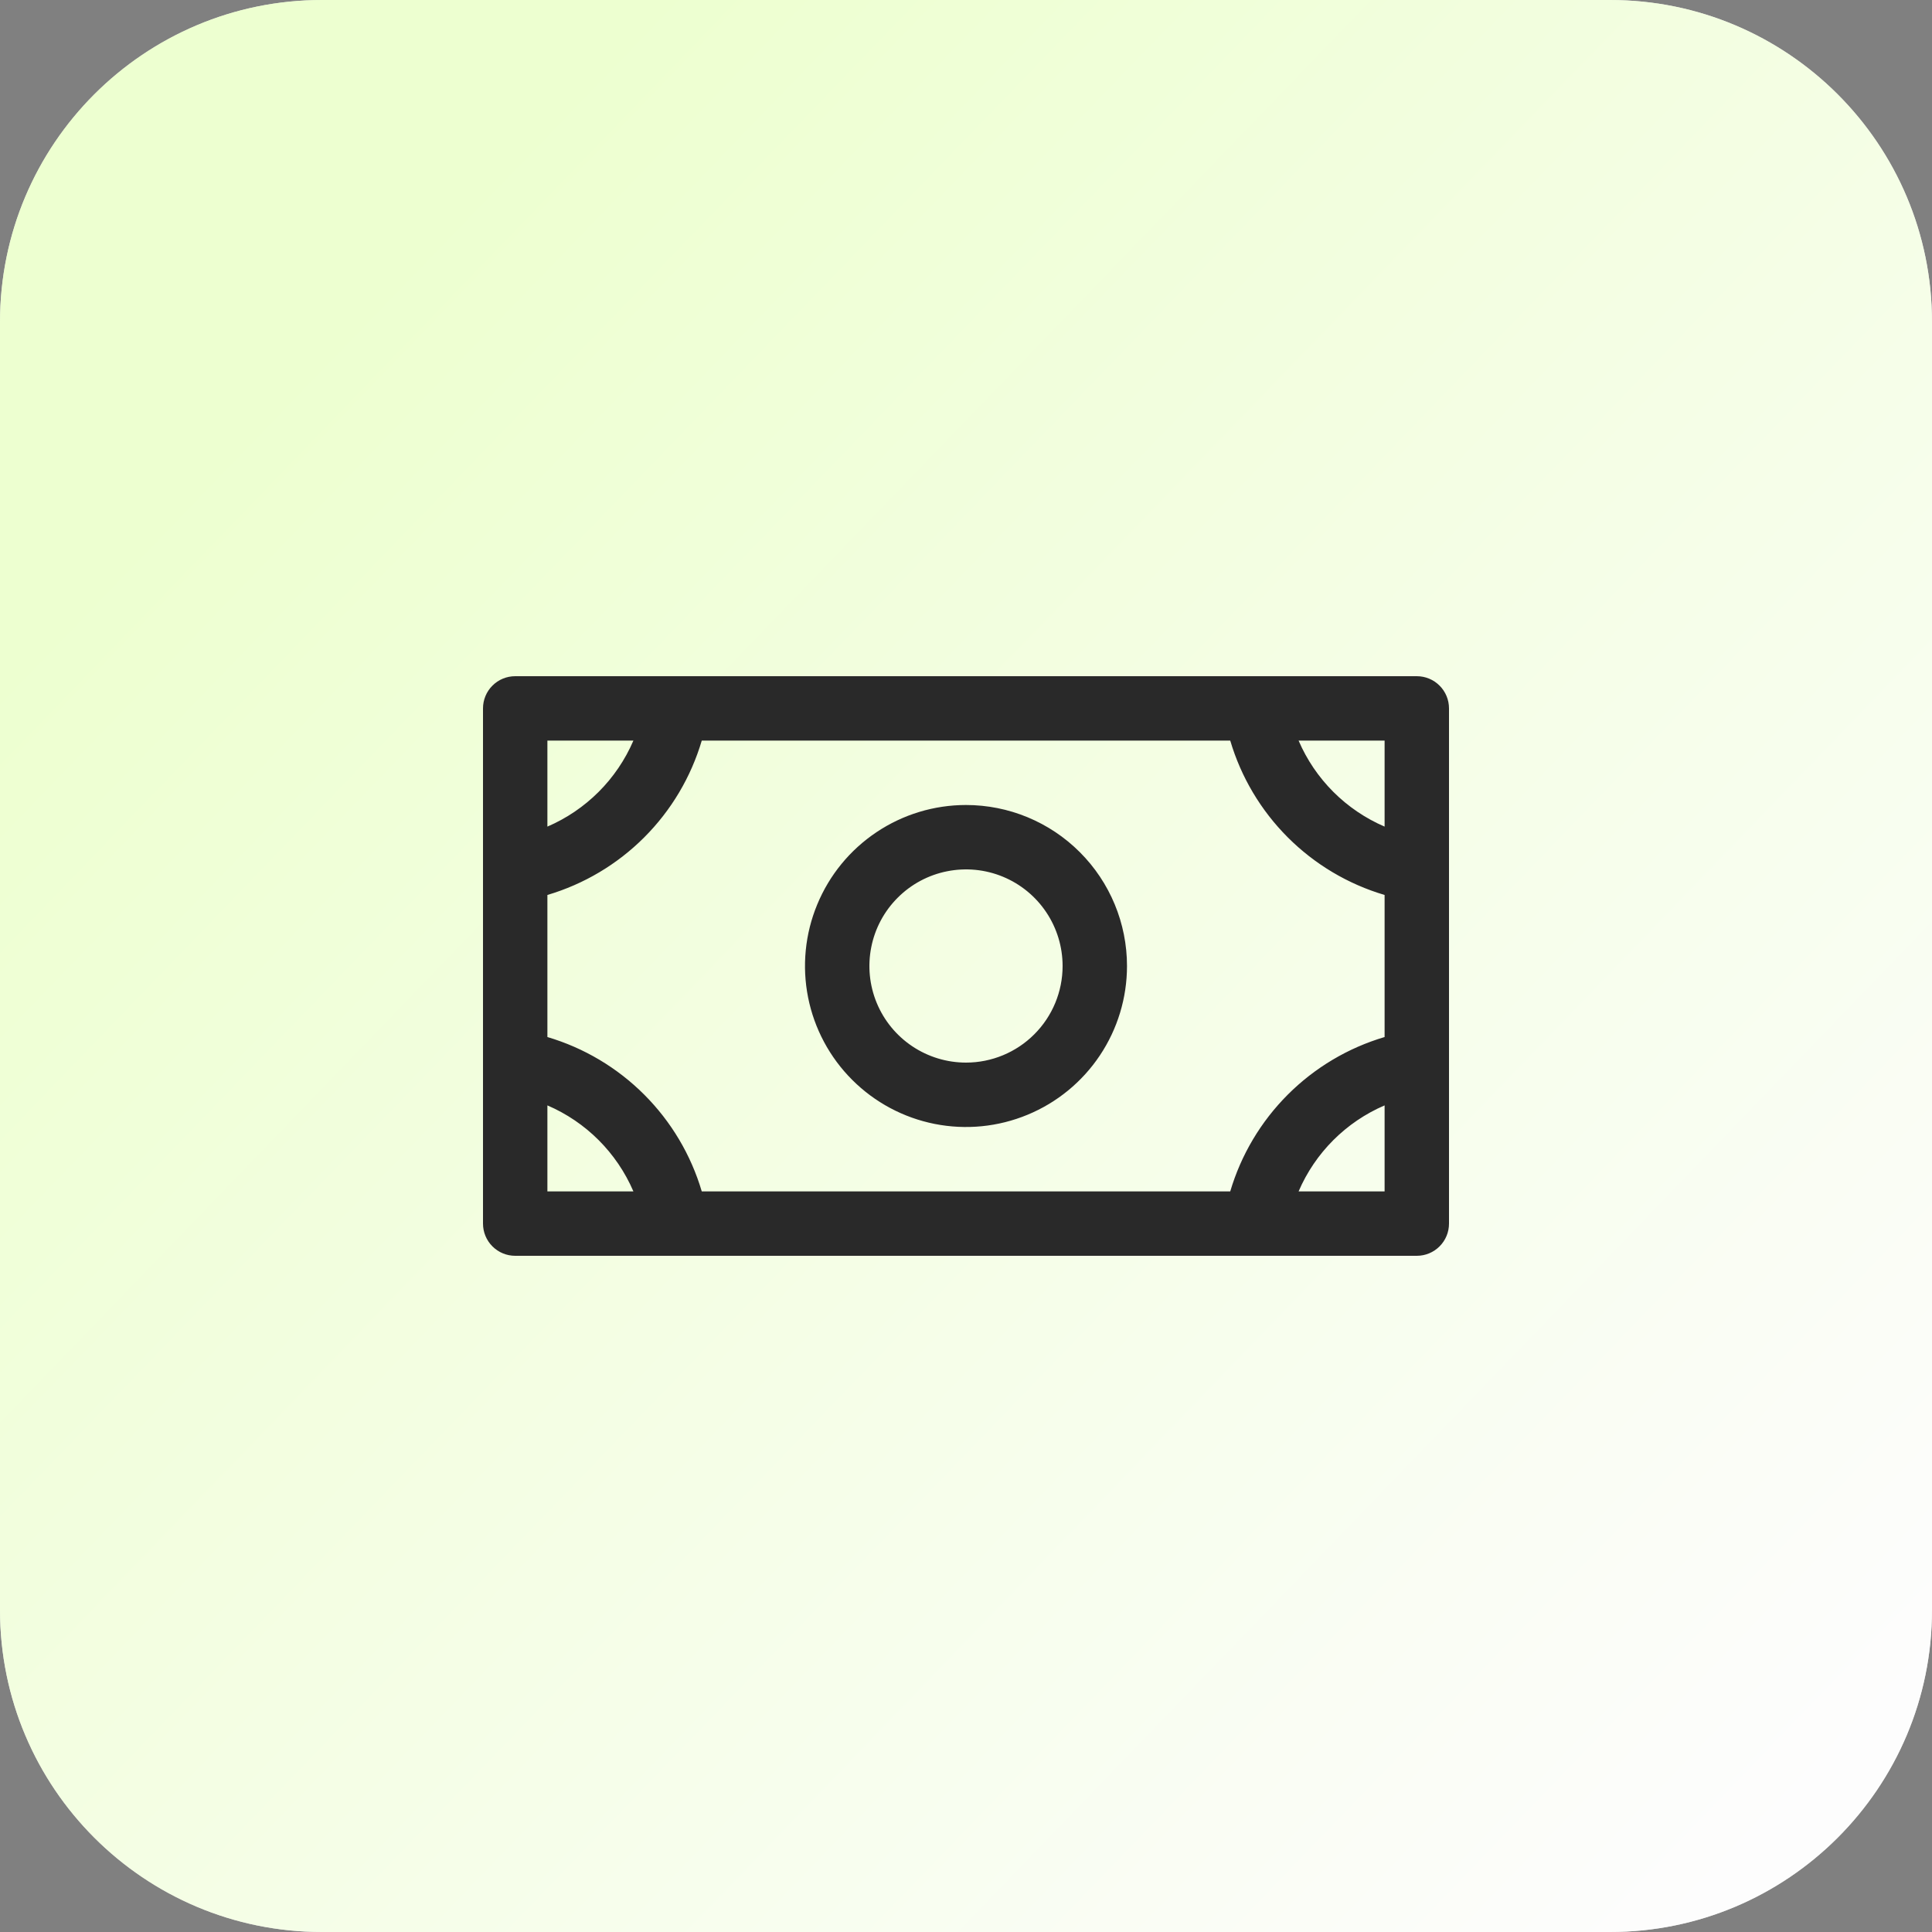
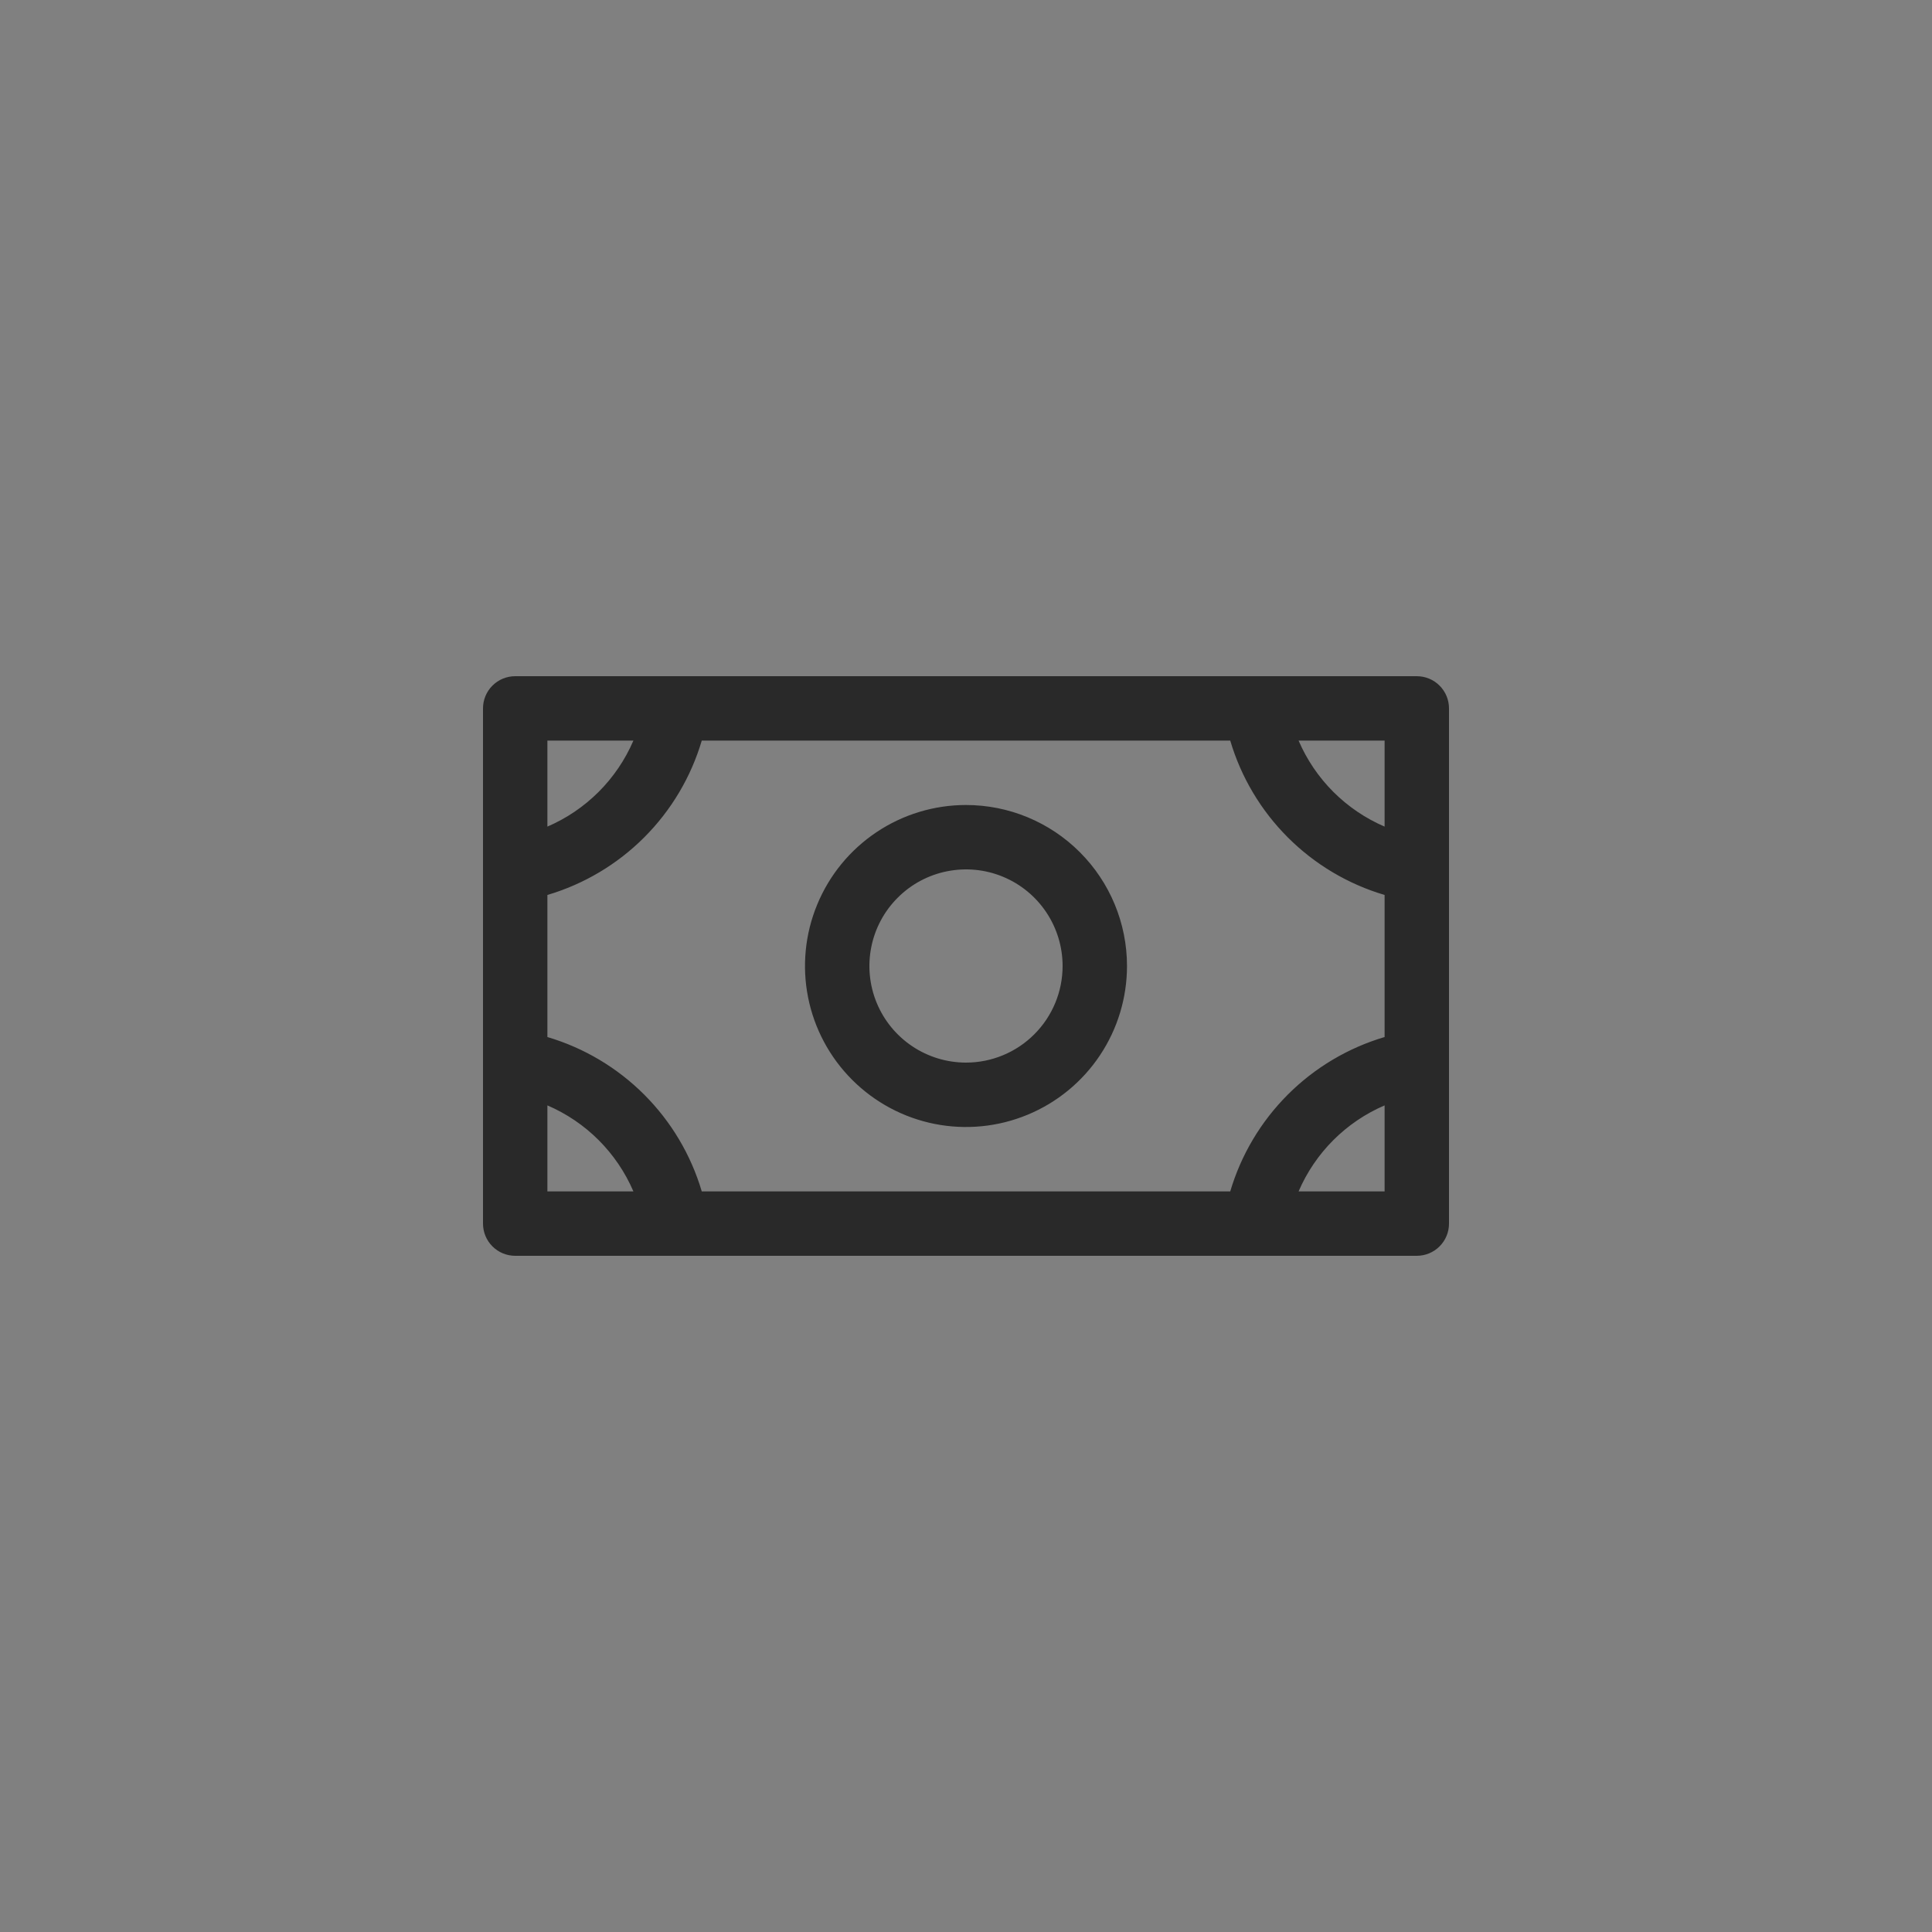
<svg xmlns="http://www.w3.org/2000/svg" width="60" height="60" viewBox="0 0 60 60" fill="none">
  <rect x="0" y="0" width="60" height="60" fill="#808080" stroke="none" />
-   <path d="M0 10C0 4.477 4.477 0 10 0H50C55.523 0 60 4.477 60 10V50C60 55.523 55.523 60 50 60H10C4.477 60 0 55.523 0 50V10Z" fill="#D9D9D9" />
-   <path d="M0 10C0 4.477 4.477 0 10 0H50C55.523 0 60 4.477 60 10V50C60 55.523 55.523 60 50 60H10C4.477 60 0 55.523 0 50V10Z" fill="url(#paint0_linear_50_604)" />
  <path d="M30 25C29.011 25 28.044 25.293 27.222 25.843C26.4 26.392 25.759 27.173 25.381 28.087C25.002 29 24.903 30.006 25.096 30.976C25.289 31.945 25.765 32.836 26.465 33.535C27.164 34.235 28.055 34.711 29.024 34.904C29.994 35.097 31 34.998 31.913 34.619C32.827 34.241 33.608 33.6 34.157 32.778C34.707 31.956 35 30.989 35 30C35 28.674 34.473 27.402 33.535 26.465C32.598 25.527 31.326 25 30 25ZM30 33C29.407 33 28.827 32.824 28.333 32.494C27.84 32.165 27.455 31.696 27.228 31.148C27.001 30.6 26.942 29.997 27.058 29.415C27.173 28.833 27.459 28.298 27.879 27.879C28.298 27.459 28.833 27.173 29.415 27.058C29.997 26.942 30.6 27.001 31.148 27.228C31.696 27.455 32.165 27.84 32.494 28.333C32.824 28.827 33 29.407 33 30C33 30.796 32.684 31.559 32.121 32.121C31.559 32.684 30.796 33 30 33ZM44 21H16C15.735 21 15.48 21.105 15.293 21.293C15.105 21.48 15 21.735 15 22V38C15 38.265 15.105 38.52 15.293 38.707C15.48 38.895 15.735 39 16 39H44C44.265 39 44.52 38.895 44.707 38.707C44.895 38.52 45 38.265 45 38V22C45 21.735 44.895 21.48 44.707 21.293C44.52 21.105 44.265 21 44 21ZM38.206 37H21.794C21.458 35.864 20.843 34.831 20.006 33.994C19.169 33.157 18.136 32.542 17 32.206V27.794C18.136 27.458 19.169 26.843 20.006 26.006C20.843 25.169 21.458 24.136 21.794 23H38.206C38.542 24.136 39.157 25.169 39.994 26.006C40.831 26.843 41.864 27.458 43 27.794V32.206C41.864 32.542 40.831 33.157 39.994 33.994C39.157 34.831 38.542 35.864 38.206 37ZM43 25.671C41.8 25.155 40.844 24.2 40.329 23H43V25.671ZM19.671 23C19.155 24.2 18.2 25.155 17 25.671V23H19.671ZM17 34.329C18.2 34.844 19.155 35.8 19.671 37H17V34.329ZM40.329 37C40.844 35.8 41.8 34.844 43 34.329V37H40.329Z" fill="#292929" />
  <defs>
    <linearGradient id="paint0_linear_50_604" x1="8.342" y1="12.184" x2="54.994" y2="57.15" gradientUnits="userSpaceOnUse">
      <stop stop-color="#EDFFD0" />
      <stop offset="1" stop-color="#FDFDFD" />
    </linearGradient>
  </defs>
</svg>